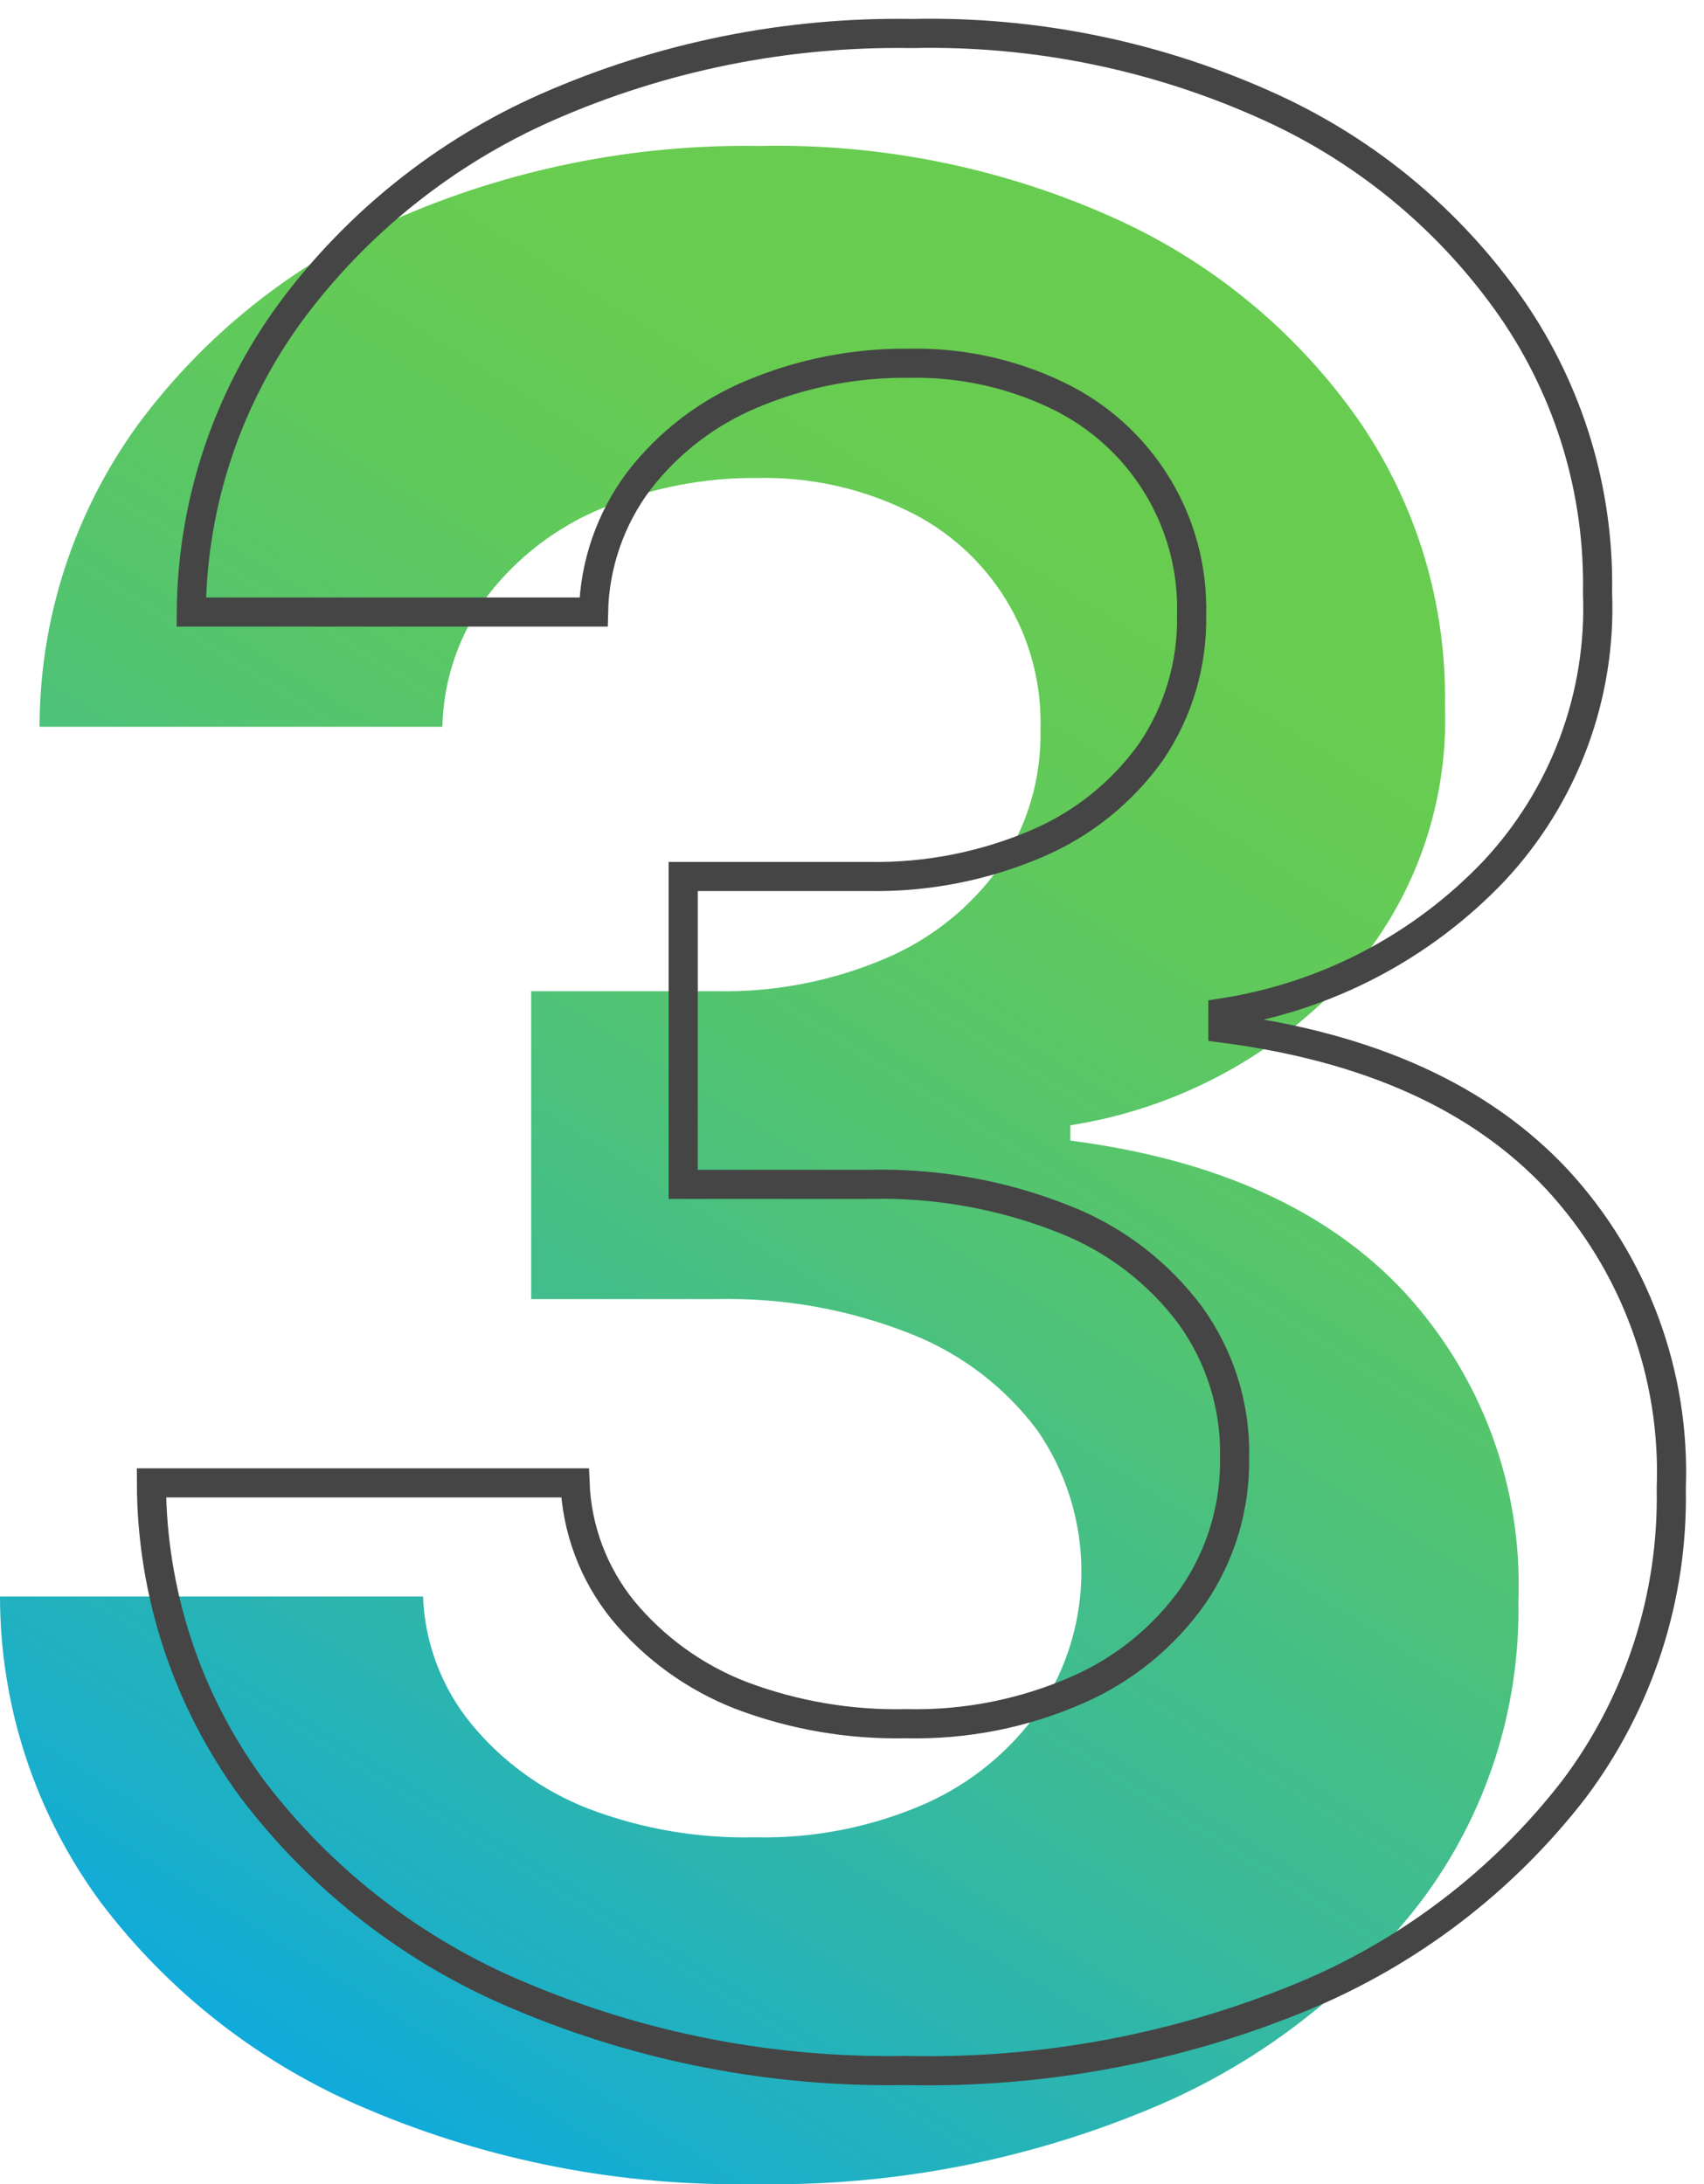
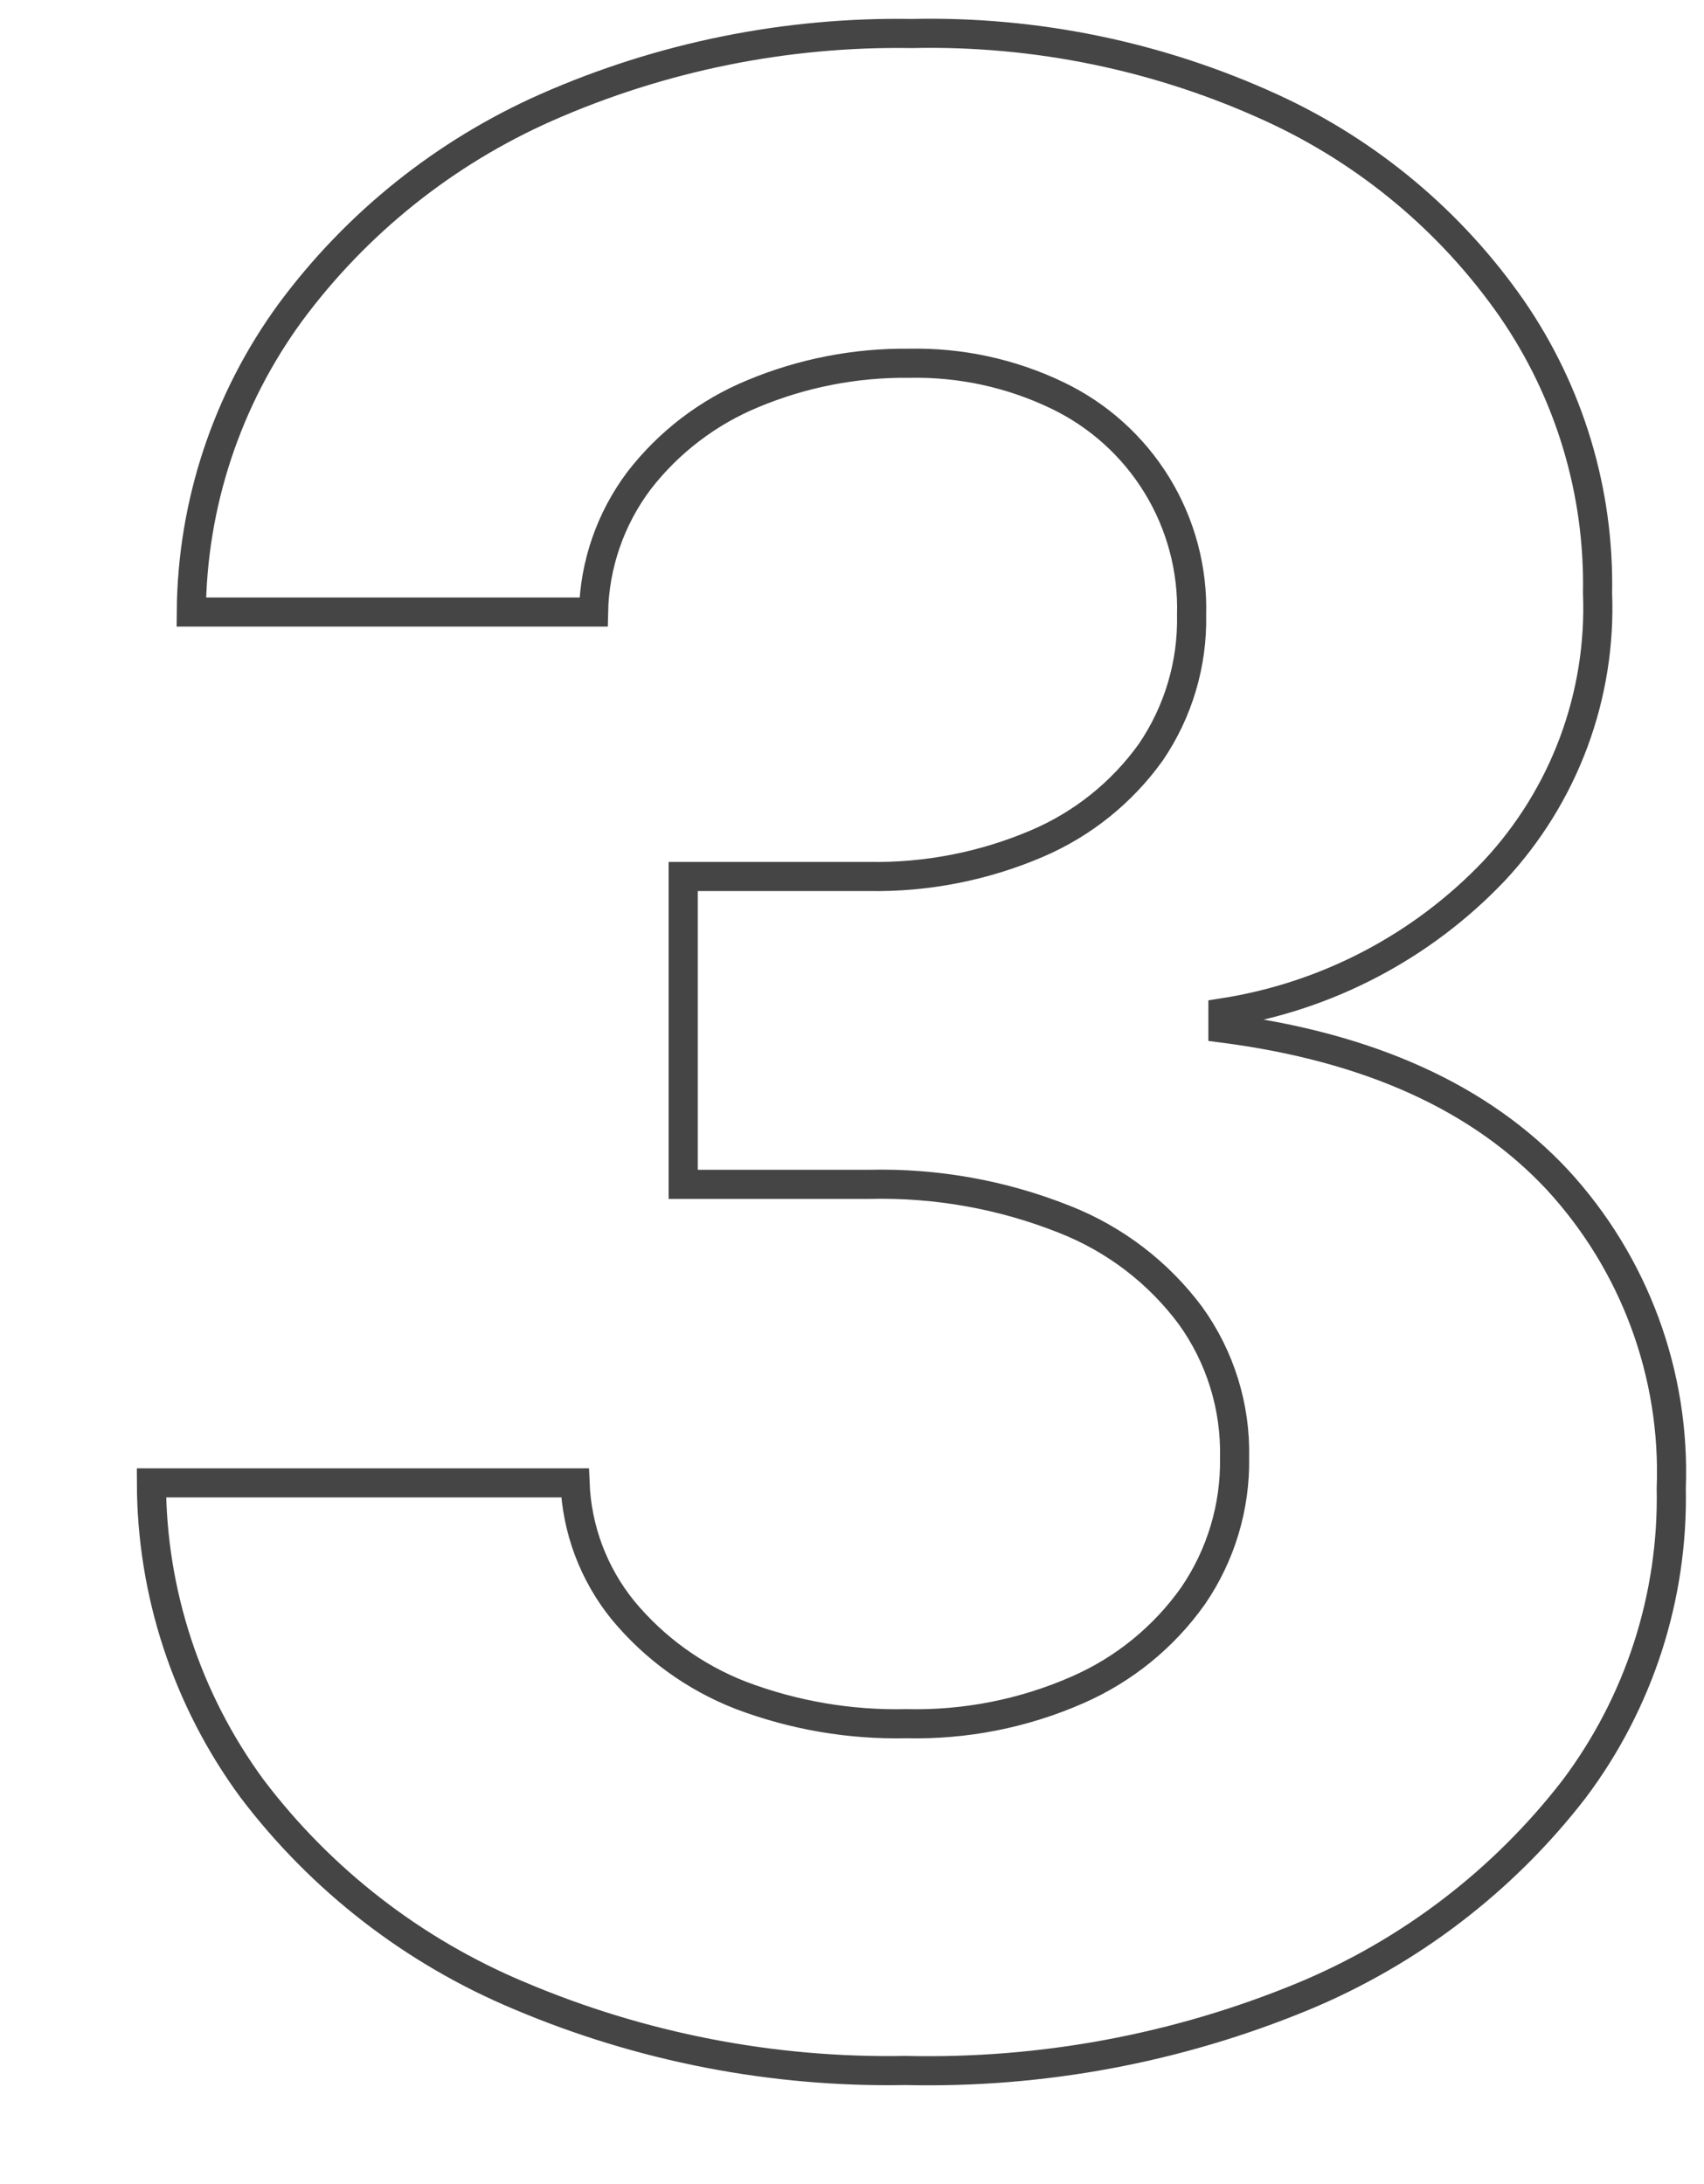
<svg xmlns="http://www.w3.org/2000/svg" width="117" height="150" viewBox="0 0 117 150" fill="none">
  <g clip-path="url(#clip0_492_3536)">
-     <path d="M51.776 150C42.658 150.166 33.607 148.412 25.214 144.85C17.957 141.808 11.638 136.902 6.9 130.631C2.422 124.545 0.005 117.193 0 109.642H29.045C29.165 112.836 30.325 115.904 32.348 118.381C34.492 120.998 37.28 123.015 40.44 124.233C44.076 125.611 47.946 126.274 51.835 126.183C55.867 126.277 59.871 125.484 63.562 123.862C66.707 122.457 69.409 120.226 71.381 117.406C73.279 114.561 74.279 111.213 74.251 107.795C74.224 104.376 73.169 101.045 71.224 98.231C69.01 95.267 66.011 92.977 62.566 91.619C58.316 89.929 53.769 89.113 49.196 89.22H36.472V68.075H49.255C53.229 68.148 57.173 67.377 60.826 65.813C63.961 64.477 66.667 62.303 68.644 59.532C70.538 56.76 71.516 53.465 71.439 50.111C71.538 46.974 70.717 43.877 69.079 41.199C67.44 38.521 65.054 36.378 62.214 35.033C59.047 33.509 55.565 32.753 52.05 32.828C48.368 32.787 44.716 33.497 41.319 34.915C38.235 36.188 35.539 38.246 33.501 40.884C31.538 43.494 30.444 46.653 30.374 49.915H2.717C2.723 42.468 5.083 35.213 9.46 29.181C13.995 23.038 20.059 18.184 27.051 15.097C34.944 11.616 43.5 9.886 52.128 10.026C60.652 9.834 69.107 11.582 76.853 15.136C83.486 18.193 89.18 22.96 93.35 28.947C97.285 34.684 99.334 41.501 99.213 48.452C99.471 55.498 96.919 62.357 92.118 67.529C87.158 72.742 80.609 76.171 73.492 77.282V78.335C83.538 79.636 91.187 83.108 96.438 88.751C101.739 94.509 104.549 102.121 104.256 109.935C104.397 117.381 102.037 124.659 97.552 130.611C92.703 136.907 86.279 141.818 78.925 144.85C70.331 148.427 61.086 150.18 51.776 150Z" fill="url(#paint0_linear_492_3536)" />
    <path d="M62.175 142.198C53.063 142.364 44.018 140.609 35.632 137.048C28.37 134.007 22.044 129.1 17.298 122.828C12.828 116.738 10.412 109.389 10.398 101.84H39.482C39.604 105.03 40.756 108.095 42.766 110.579C44.919 113.186 47.705 115.2 50.858 116.43C54.494 117.809 58.364 118.471 62.253 118.381C66.285 118.474 70.289 117.682 73.98 116.06C77.166 114.669 79.91 112.437 81.916 109.603C83.83 106.808 84.827 103.489 84.769 100.104C84.846 96.611 83.783 93.188 81.74 90.351C79.53 87.382 76.53 85.091 73.081 83.739C68.833 82.047 64.285 81.231 59.712 81.339H46.91V60.195H59.634C63.608 60.268 67.552 59.497 71.205 57.932C74.339 56.594 77.043 54.421 79.023 51.651C80.909 48.875 81.886 45.584 81.818 42.23C81.904 39.096 81.079 36.004 79.441 33.328C77.804 30.653 75.425 28.508 72.593 27.152C69.425 25.63 65.943 24.875 62.429 24.948C58.747 24.906 55.095 25.617 51.698 27.035C48.614 28.308 45.918 30.366 43.88 33.004C41.917 35.614 40.823 38.772 40.753 42.035H13.135C13.19 34.634 15.569 27.437 19.937 21.456C24.476 15.318 30.538 10.464 37.528 7.373C45.421 3.892 53.977 2.162 62.605 2.302C71.129 2.108 79.585 3.856 87.33 7.412C93.968 10.46 99.665 15.229 103.826 21.222C107.77 26.956 109.82 33.775 109.69 40.728C109.827 44.218 109.271 47.7 108.053 50.974C106.835 54.248 104.98 57.249 102.595 59.805C97.637 65.022 91.087 68.451 83.968 69.558V70.611C94.015 71.912 101.67 75.383 106.934 81.027C112.237 86.783 115.047 94.397 114.752 102.211C114.9 109.654 112.547 116.933 108.068 122.887C103.21 129.173 96.788 134.082 89.441 137.126C80.804 140.689 71.518 142.416 62.175 142.198V142.198Z" stroke="#454545" stroke-width="2" stroke-miterlimit="10" />
  </g>
  <defs>
    <linearGradient id="paint0_linear_492_3536" x1="91.474" y1="19.545" x2="13.675" y2="143.862" gradientUnits="userSpaceOnUse">
      <stop offset="0.16" stop-color="#68CC50" />
      <stop offset="0.27" stop-color="#62CA59" />
      <stop offset="0.44" stop-color="#53C470" />
      <stop offset="0.66" stop-color="#3BBB97" />
      <stop offset="0.91" stop-color="#19AECC" />
      <stop offset="0.99" stop-color="#0CA9E1" />
    </linearGradient>
    <clipPath id="clip0_492_3536">
      <rect width="117" height="150" fill="white" />
    </clipPath>
  </defs>
</svg>